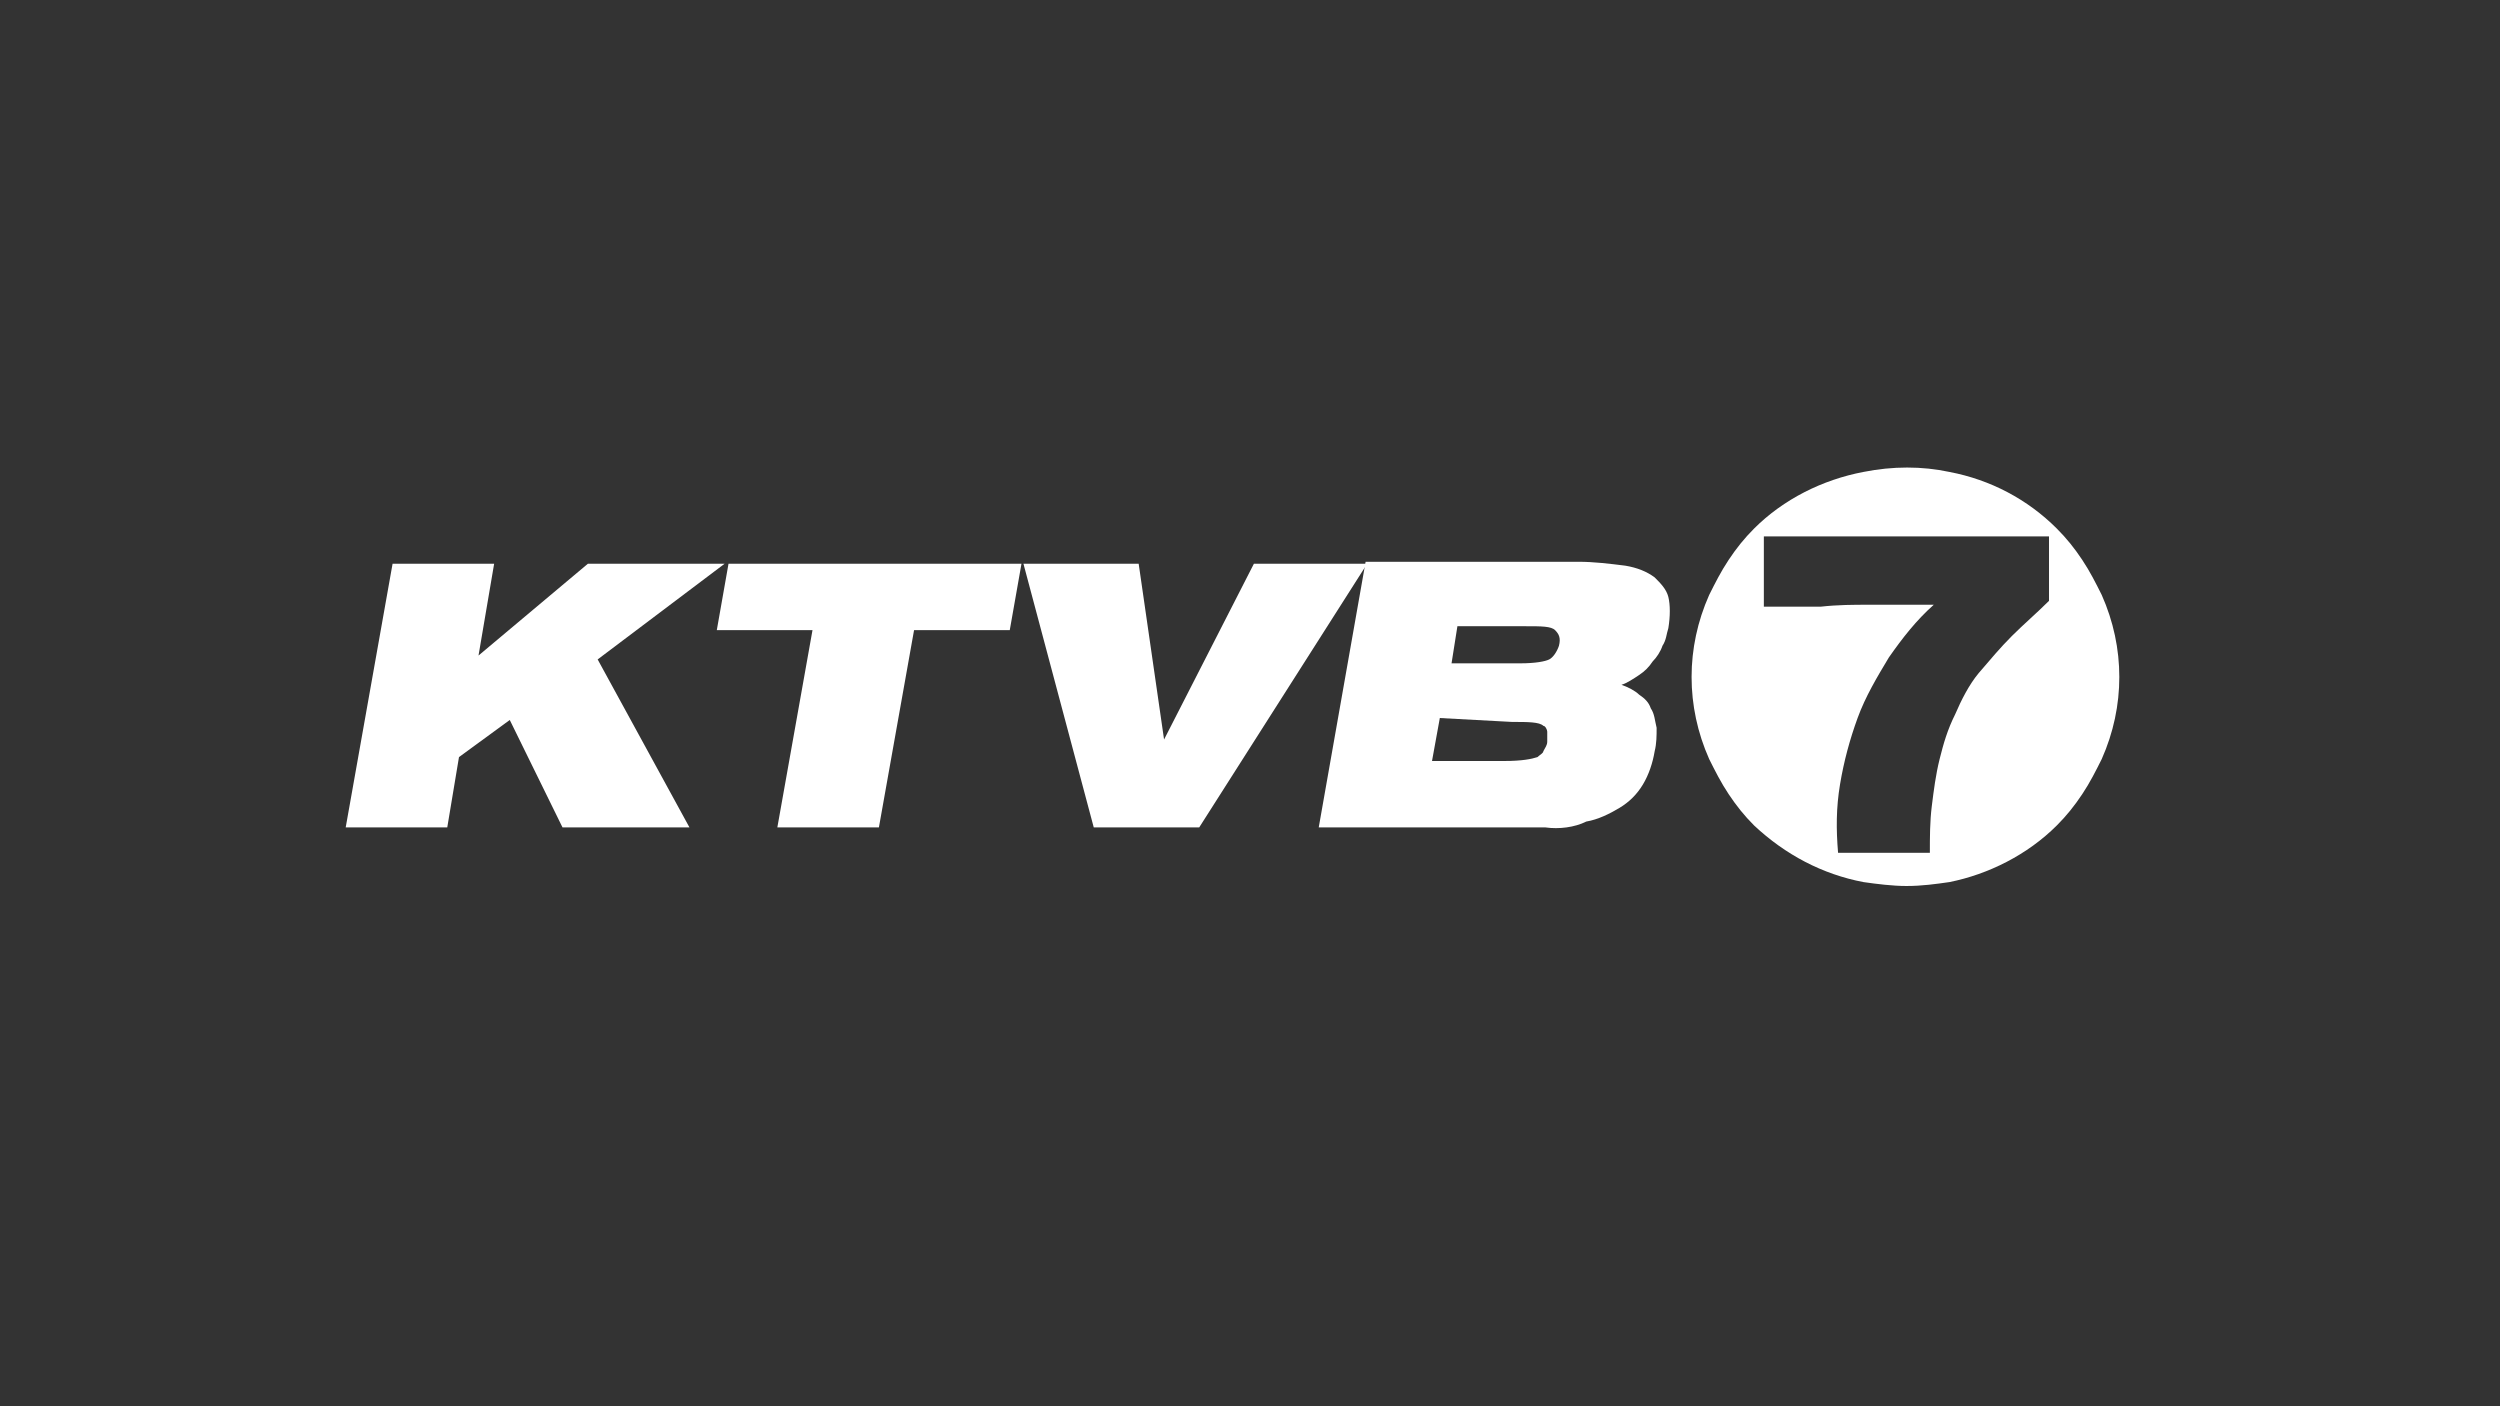
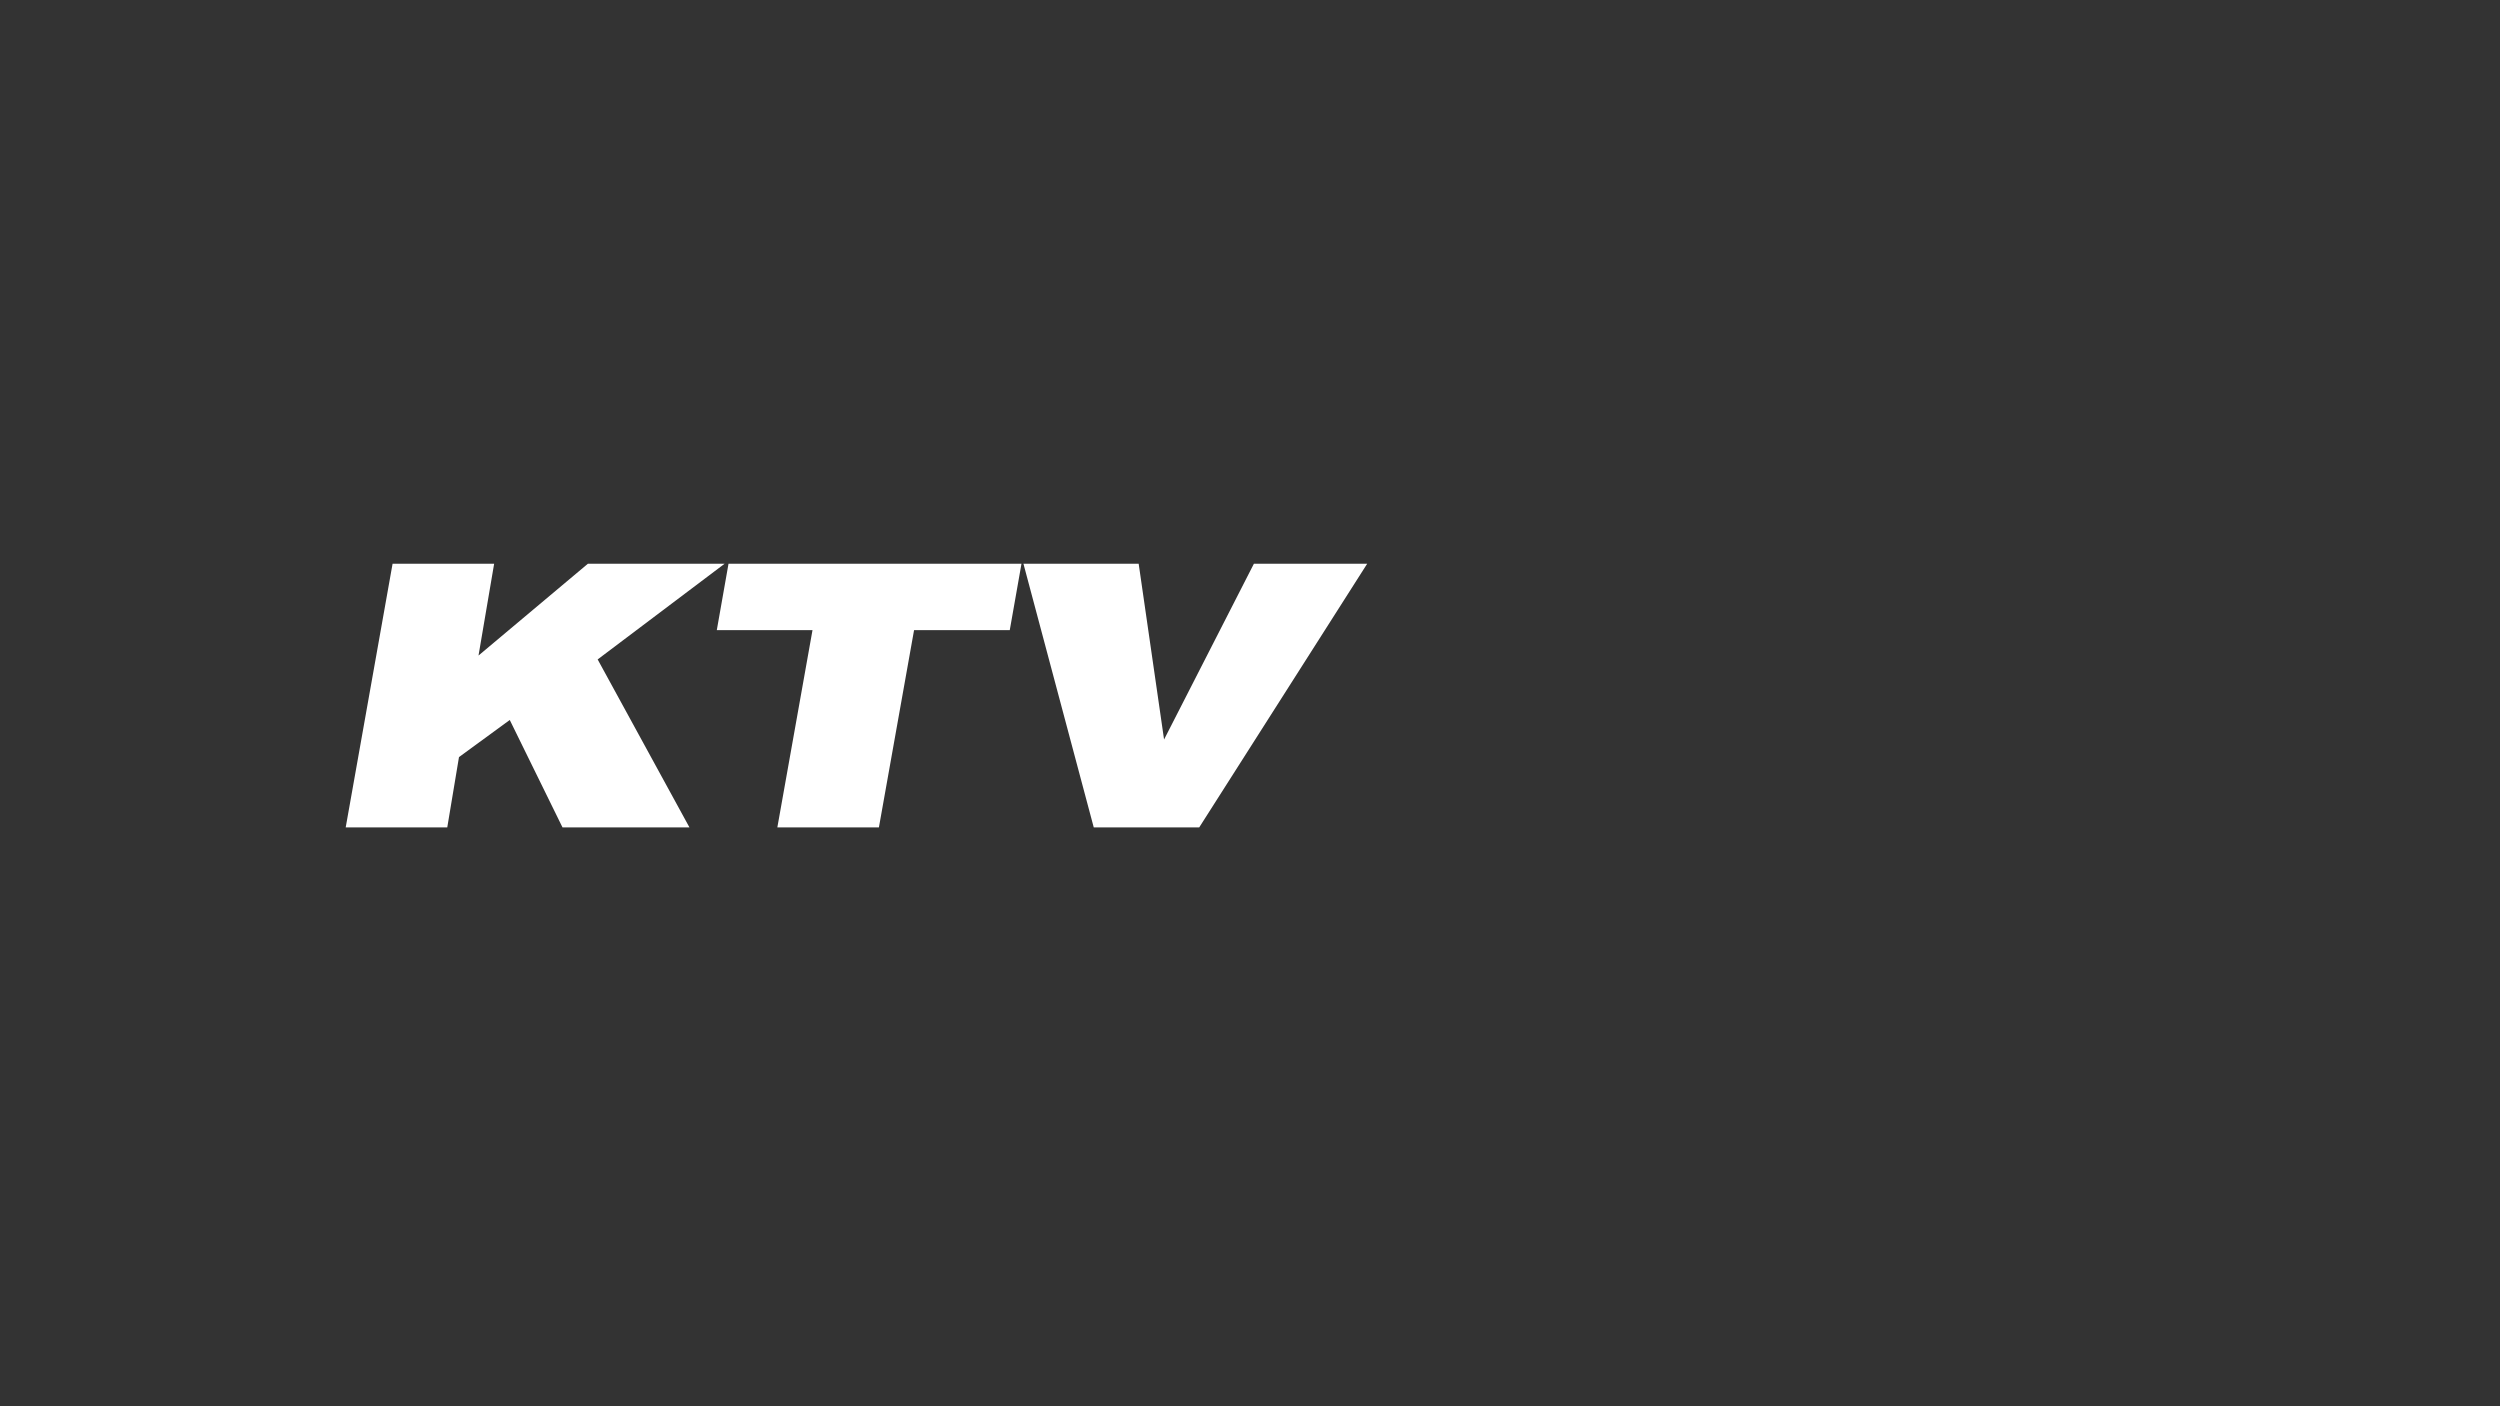
<svg xmlns="http://www.w3.org/2000/svg" version="1.1" id="Layer_1" x="0px" y="0px" viewBox="0 0 128 72" style="enable-background:new 0 0 128 72;" xml:space="preserve">
  <rect x="0" y="0" width="128" height="72" fill="#333333" stroke="none" />
  <style type="text/css"> .st0{fill:#FFFFFF;} </style>
  <g>
    <g id="Mask_Group_3" transform="translate(14546 1558.5)">
      <g id="Group_10" transform="translate(-14349 -1302.937)">
        <path id="Fill_1_1_" class="st0" d="M-166.9-226.7l-5.6,4.7l0.8-4.7h-5.2l-2.4,13.5h5.2l0.6-3.6l2.6-1.9l2.7,5.5h6.5l-4.7-8.6 l6.5-4.9H-166.9z" />
        <path id="Fill_2" class="st0" d="M-157.2-213.2l1.8-10.1h-4.9l0.6-3.4h15l-0.6,3.4h-4.9l-1.8,10.1H-157.2z" />
        <path id="Fill_3" class="st0" d="M-141-213.2l-3.6-13.5h5.9l1.3,9l4.6-9h5.8l-8.6,13.5H-141z" />
        <g id="Group_9" transform="translate(483.719)">
-           <path id="Fill_4" class="st0" d="M-601.6-213.2h-11.6l2.4-13.6h10.9c0.8,0,1.6,0.1,2.4,0.2c0.6,0.1,1.1,0.3,1.5,0.6 c0.3,0.3,0.6,0.6,0.7,1c0.1,0.4,0.1,1,0,1.6c-0.1,0.3-0.1,0.6-0.3,0.9c-0.1,0.3-0.3,0.6-0.5,0.8c-0.2,0.3-0.4,0.5-0.7,0.7 c-0.3,0.2-0.6,0.4-0.9,0.5c0.3,0.1,0.7,0.3,0.9,0.5c0.3,0.2,0.5,0.4,0.6,0.7c0.2,0.3,0.2,0.6,0.3,1c0,0.4,0,0.8-0.1,1.2 c-0.1,0.6-0.3,1.2-0.6,1.7c-0.3,0.5-0.7,0.9-1.2,1.2c-0.5,0.3-1.1,0.6-1.7,0.7C-600.1-213.2-600.9-213.1-601.6-213.2z M-607-218.8l-0.4,2.2h3.7c0.9,0,1.4-0.1,1.7-0.2c0.1-0.1,0.3-0.2,0.3-0.3c0.1-0.2,0.2-0.3,0.2-0.5c0-0.2,0-0.4,0-0.5 c0-0.1-0.1-0.3-0.2-0.3c-0.2-0.2-0.8-0.2-1.6-0.2L-607-218.8L-607-218.8z M-606.1-223.5l-0.3,1.9h3.5c0.8,0,1.3-0.1,1.5-0.2 c0.2-0.1,0.4-0.4,0.5-0.7c0.1-0.4,0-0.6-0.2-0.8s-0.7-0.2-1.5-0.2L-606.1-223.5L-606.1-223.5z" />
          <g id="Group_8" transform="translate(185.99)">
            <g>
              <g id="Group_8-2">
-                 <path id="Fill_6" class="st0" d="M-769.1-210.2c-0.7,0-1.5-0.1-2.2-0.2c-2.1-0.4-4-1.4-5.6-2.9c-0.5-0.5-0.9-1-1.3-1.6 c-0.4-0.6-0.7-1.2-1-1.8c-1.2-2.7-1.2-5.7,0-8.4c0.3-0.6,0.6-1.2,1-1.8c0.4-0.6,0.8-1.1,1.3-1.6c1.5-1.5,3.5-2.5,5.6-2.9 c1.5-0.3,3-0.3,4.4,0c2.1,0.4,4,1.4,5.5,2.9c0.5,0.5,0.9,1,1.3,1.6c0.4,0.6,0.7,1.2,1,1.8c1.2,2.7,1.2,5.7,0,8.4 c-0.3,0.6-0.6,1.2-1,1.8c-0.4,0.6-0.8,1.1-1.3,1.6c-1.5,1.5-3.5,2.5-5.5,2.9C-767.6-210.3-768.3-210.2-769.1-210.2z M-771-224.6c1.2,0,2.3,0,3.3,0c-0.9,0.8-1.6,1.7-2.3,2.7c-0.6,1-1.2,2-1.6,3.1c-0.4,1.1-0.7,2.2-0.9,3.4 c-0.2,1.2-0.2,2.3-0.1,3.5h4.7c0-0.8,0-1.6,0.1-2.4c0.1-0.8,0.2-1.6,0.4-2.4c0.2-0.8,0.4-1.5,0.8-2.3 c0.3-0.7,0.7-1.5,1.2-2.1c0.6-0.7,1.1-1.3,1.7-1.9c0.6-0.6,1.3-1.2,1.9-1.8v-3.3h-0.2c-4.6,0-14.3,0-14.4,0v3.6h0.1 c1,0,1.9,0,2.8,0h0C-772.6-224.6-771.8-224.6-771-224.6z" />
-               </g>
+                 </g>
            </g>
          </g>
        </g>
      </g>
    </g>
  </g>
</svg>